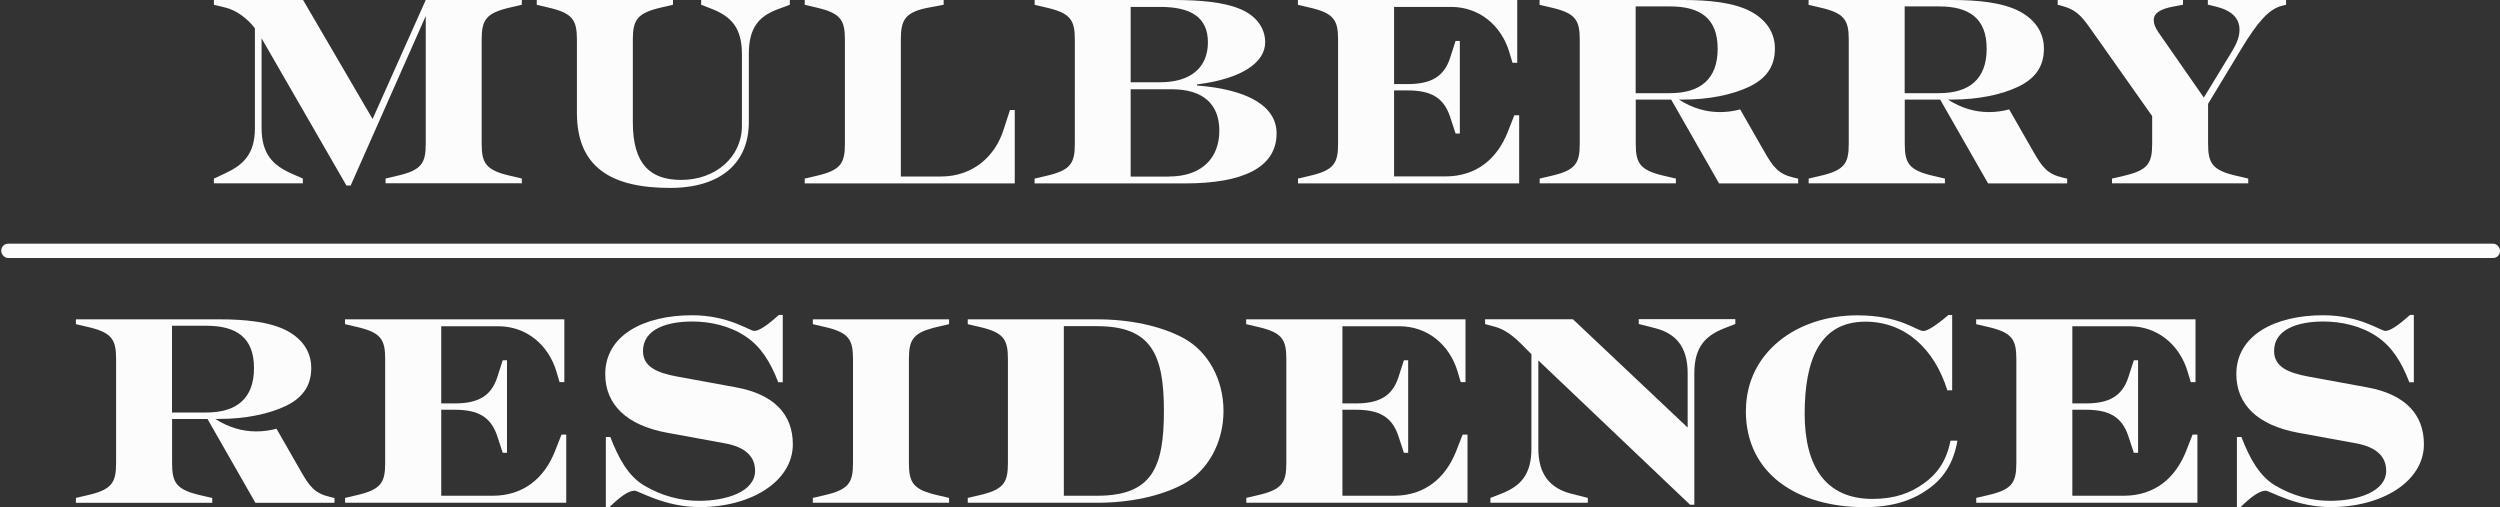
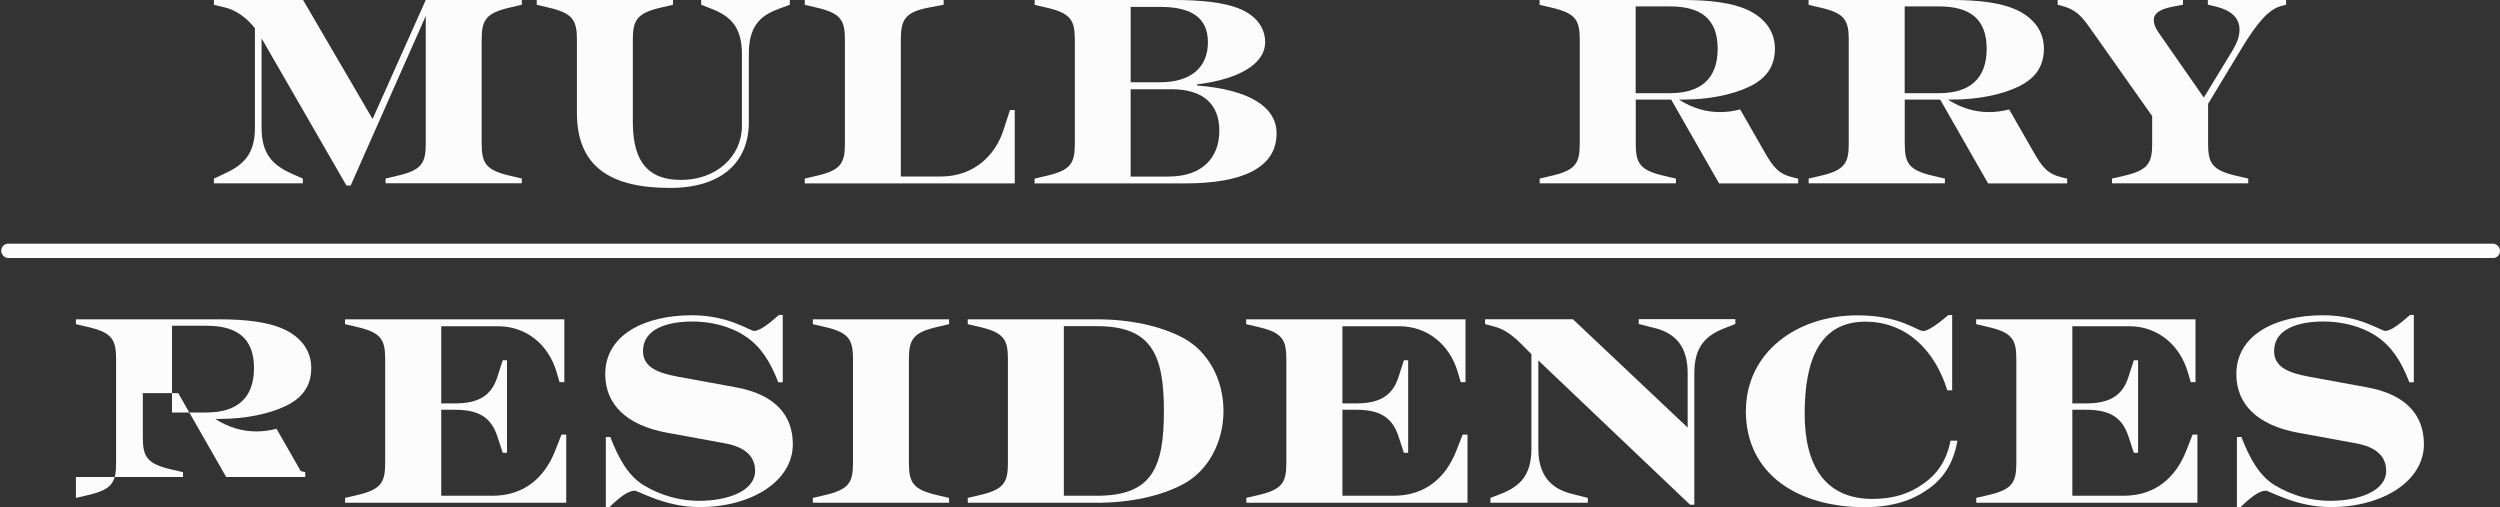
<svg xmlns="http://www.w3.org/2000/svg" id="logos" viewBox="0 0 300 60.87">
  <rect x="0" y="0" width="300" height="60.87" fill="#333333" stroke="none" />
  <defs>
    <style>
      .cls-1 {
        fill: #fcfcfc;
      }
    </style>
  </defs>
  <rect class="cls-1" x=".15" y="29.24" width="299.85" height="1.72" rx=".83" ry=".83" />
  <g>
    <g>
      <path class="cls-1" d="M31.39,4.6V15.36c0,3.16,1.41,4.5,3.58,5.46l1.37,.61v.57h-10.67v-.57l1.31-.61c2.2-1.02,3.61-2.3,3.61-5.46V3.39c-.89-1.15-2.2-2.17-3.58-2.49l-1.34-.32V0h10.7l8.34,14.28L51.09,0h11.53V.57l-1.37,.32c-2.94,.67-3.45,1.5-3.45,3.86v12.49c0,2.36,.51,3.19,3.45,3.86l1.37,.32v.57h-16.35v-.57l1.37-.32c2.94-.67,3.45-1.5,3.45-3.86V1.92l-9.01,20.34h-.51L31.39,4.6Z" />
      <path class="cls-1" d="M69.23,13.54V4.76c0-2.36-.51-3.19-3.45-3.86l-1.37-.32V0h16.35V.57l-1.37,.32c-2.94,.67-3.45,1.5-3.45,3.86V14.66c0,5.11,2.14,6.93,5.81,6.93,4.12,0,7.28-2.75,7.28-6.48V6.48c0-3.16-1.31-4.5-3.58-5.4l-1.31-.51V0h10.64V.57l-1.37,.51c-2.36,.86-3.55,2.24-3.55,5.4V14.66c0,4.85-3.32,7.89-9.45,7.89-6.96,0-11.18-2.4-11.18-9.01Z" />
      <path class="cls-1" d="M96.57,21.43l1.37-.32c2.94-.67,3.45-1.5,3.45-3.86V4.76c0-2.36-.51-3.19-3.45-3.86l-1.37-.32V0h16.67V.57l-1.69,.32c-2.97,.54-3.45,1.5-3.45,3.86V21.18h4.82c3.86,0,6.52-2.46,7.51-5.62l.77-2.36h.57v8.81h-25.2v-.57Z" />
      <path class="cls-1" d="M124.16,21.43l1.37-.32c2.94-.67,3.45-1.5,3.45-3.86V4.76c0-2.36-.51-3.19-3.45-3.86l-1.37-.32V0h16.67c3.03,0,6,.22,8.08,1.12,1.85,.8,2.91,2.24,2.91,3.96,0,2.4-2.78,4.38-8.18,5.05v.13c6.13,.48,9.55,2.49,9.55,5.75,0,4.09-4.02,6-10.99,6h-18.05v-.57Zm15.07-11.56c3.64,0,5.72-1.76,5.72-4.79s-2.08-4.25-5.72-4.25h-3.55V9.87h3.55Zm1.05,11.31c3.96,0,6.04-2.24,6.04-5.49s-2.01-4.98-5.72-4.98h-4.92v10.48h4.6Z" />
-       <path class="cls-1" d="M155.75,21.43l1.37-.32c2.94-.67,3.45-1.5,3.45-3.86V4.76c0-2.36-.51-3.19-3.45-3.86l-1.37-.32V0h26.32V7.54h-.57l-.38-1.28c-.96-3.19-3.58-5.43-6.99-5.43h-6.84V10.09h1.63c2.75,0,4.34-.86,5.08-3.1l.67-2.08h.51v11.11h-.51l-.67-2.04c-.77-2.3-2.33-3.13-5.08-3.13h-1.63v10.32h6.16c3.8,0,6.23-2.2,7.47-5.3l.8-2.04h.58v8.18h-26.54v-.57Z" />
      <path class="cls-1" d="M184.75,21.43l1.37-.32c2.94-.67,3.45-1.5,3.45-3.86V4.76c0-2.36-.51-3.19-3.45-3.86l-1.37-.32V0h17.25c3.03,0,6.04,.29,8.08,1.37,1.85,.99,2.91,2.52,2.91,4.47,0,2.27-1.18,3.64-3.03,4.54-2.04,.99-4.92,1.57-7.95,1.57h-.54c1.6,1.02,3.23,1.5,4.92,1.5,.8,0,1.6-.1,2.43-.32l2.91,5.08c1.05,1.85,1.69,2.68,3.51,3.1l.54,.13v.57h-9.49l-5.75-10.06h-4.25v5.3c0,2.36,.51,3.19,3.45,3.86l1.37,.32v.57h-16.35v-.57Zm15.65-10.25c3.64,0,5.72-1.69,5.72-5.33s-2.08-5.08-5.72-5.08h-4.12V11.18h4.12Z" />
      <path class="cls-1" d="M217.03,21.43l1.37-.32c2.94-.67,3.45-1.5,3.45-3.86V4.76c0-2.36-.51-3.19-3.45-3.86l-1.37-.32V0h17.25c3.03,0,6.04,.29,8.08,1.37,1.85,.99,2.91,2.52,2.91,4.47,0,2.27-1.18,3.64-3.03,4.54-2.04,.99-4.92,1.57-7.95,1.57h-.54c1.6,1.02,3.23,1.5,4.92,1.5,.8,0,1.6-.1,2.43-.32l2.91,5.08c1.05,1.85,1.69,2.68,3.51,3.1l.54,.13v.57h-9.49l-5.75-10.06h-4.25v5.3c0,2.36,.51,3.19,3.45,3.86l1.37,.32v.57h-16.35v-.57Zm15.65-10.25c3.64,0,5.72-1.69,5.72-5.33s-2.08-5.08-5.72-5.08h-4.12V11.18h4.12Z" />
      <path class="cls-1" d="M253.44,21.43l1.37-.32c2.94-.67,3.45-1.5,3.45-3.86v-3.32l-7.51-10.64c-1.09-1.53-1.76-2.17-3.35-2.59l-.48-.13V0h15.04V.57l-1.18,.22c-1.53,.29-2.33,.77-2.33,1.63,0,.45,.19,.93,.61,1.53l5.4,7.76,3.29-5.4c.73-1.18,.99-1.95,.99-2.75,0-1.34-.89-2.3-2.87-2.78l-.93-.22V0h9.39V.57l-.51,.13c-1.53,.38-2.91,1.92-4.89,5.21l-3.96,6.55v4.79c0,2.36,.51,3.19,3.45,3.86l1.37,.32v.57h-16.35v-.57Z" />
    </g>
    <g>
-       <path class="cls-1" d="M9.11,59.75l1.37-.32c2.94-.67,3.45-1.5,3.45-3.86v-12.49c0-2.36-.51-3.19-3.45-3.86l-1.37-.32v-.58H26.36c3.03,0,6.04,.29,8.08,1.37,1.85,.99,2.91,2.52,2.91,4.47,0,2.27-1.18,3.64-3.03,4.54-2.04,.99-4.92,1.57-7.95,1.57h-.54c1.6,1.02,3.23,1.5,4.92,1.5,.8,0,1.6-.1,2.43-.32l2.91,5.08c1.05,1.85,1.69,2.68,3.51,3.1l.54,.13v.58h-9.49l-5.75-10.06h-4.25v5.3c0,2.36,.51,3.19,3.45,3.86l1.37,.32v.58H9.11v-.58Zm15.65-10.25c3.64,0,5.72-1.69,5.72-5.33s-2.08-5.08-5.72-5.08h-4.12v10.41h4.12Z" />
+       <path class="cls-1" d="M9.11,59.75l1.37-.32c2.94-.67,3.45-1.5,3.45-3.86v-12.49c0-2.36-.51-3.19-3.45-3.86l-1.37-.32v-.58H26.36c3.03,0,6.04,.29,8.08,1.37,1.85,.99,2.91,2.52,2.91,4.47,0,2.27-1.18,3.64-3.03,4.54-2.04,.99-4.92,1.57-7.95,1.57h-.54c1.6,1.02,3.23,1.5,4.92,1.5,.8,0,1.6-.1,2.43-.32l2.91,5.08l.54,.13v.58h-9.49l-5.75-10.06h-4.25v5.3c0,2.36,.51,3.19,3.45,3.86l1.37,.32v.58H9.11v-.58Zm15.65-10.25c3.64,0,5.72-1.69,5.72-5.33s-2.08-5.08-5.72-5.08h-4.12v10.41h4.12Z" />
      <path class="cls-1" d="M41.4,59.75l1.37-.32c2.94-.67,3.45-1.5,3.45-3.86v-12.49c0-2.36-.51-3.19-3.45-3.86l-1.37-.32v-.58h26.32v7.54h-.57l-.38-1.28c-.96-3.19-3.58-5.43-6.99-5.43h-6.83v9.26h1.63c2.75,0,4.34-.86,5.08-3.1l.67-2.08h.51v11.11h-.51l-.67-2.04c-.77-2.3-2.33-3.13-5.08-3.13h-1.63v10.32h6.16c3.8,0,6.23-2.2,7.47-5.3l.8-2.04h.57v8.18h-26.54v-.58Z" />
      <path class="cls-1" d="M76.12,58.89c-.73,0-1.76,.77-2.97,1.95h-.45v-8.4h.54c.96,2.49,2.11,4.63,3.99,5.78,2.17,1.31,4.5,1.88,6.64,1.88,3.29,0,6.74-1.09,6.74-3.61,0-1.57-.99-2.81-3.61-3.29l-6.99-1.28c-4.79-.89-7.38-3.35-7.38-7.03,0-4.66,4.63-7.06,10.41-7.06,4.41,0,6.9,1.88,7.47,1.88s1.53-.64,2.97-1.92h.45v8.08h-.54c-.96-2.49-2.11-4.31-3.96-5.53-1.88-1.25-4.22-1.76-6.36-1.76-3.07,0-5.91,.93-5.91,3.54,0,1.92,1.72,2.62,4.12,3.07l6.99,1.28c4.63,.83,6.87,3.26,6.87,6.84,0,4.44-4.98,7.54-11.18,7.54-4.25,0-7.31-1.98-7.86-1.98Z" />
      <path class="cls-1" d="M97.54,59.75l1.37-.32c2.94-.67,3.45-1.5,3.45-3.86v-12.49c0-2.36-.51-3.19-3.45-3.86l-1.37-.32v-.58h16.35v.58l-1.37,.32c-2.94,.67-3.45,1.5-3.45,3.86v12.49c0,2.36,.51,3.19,3.45,3.86l1.37,.32v.58h-16.35v-.58Z" />
      <path class="cls-1" d="M116.13,59.75l1.37-.32c2.94-.67,3.45-1.5,3.45-3.86v-12.49c0-2.36-.51-3.19-3.45-3.86l-1.37-.32v-.58h15.52c3.9,0,7.6,.77,10.35,2.24,2.97,1.6,4.82,4.98,4.82,8.75s-1.85,7.19-4.82,8.78c-2.75,1.47-6.45,2.24-10.35,2.24h-15.52v-.58Zm15.52-.26c6.61,0,8.02-3.39,8.02-10.19s-1.53-10.16-8.02-10.16h-3.99v20.35h3.99Z" />
      <path class="cls-1" d="M149.54,59.75l1.37-.32c2.94-.67,3.45-1.5,3.45-3.86v-12.49c0-2.36-.51-3.19-3.45-3.86l-1.37-.32v-.58h26.32v7.54h-.57l-.38-1.28c-.96-3.19-3.58-5.43-6.99-5.43h-6.83v9.26h1.63c2.75,0,4.34-.86,5.08-3.1l.67-2.08h.51v11.11h-.51l-.67-2.04c-.77-2.3-2.33-3.13-5.08-3.13h-1.63v10.32h6.16c3.8,0,6.23-2.2,7.47-5.3l.8-2.04h.58v8.18h-26.54v-.58Z" />
      <path class="cls-1" d="M184.6,43.27v10.57c0,3.16,1.47,4.76,3.93,5.4l2.01,.51v.58h-11.69v-.58l1.31-.51c2.27-.89,3.61-2.24,3.61-5.4v-11.34l-.32-.32c-1.21-1.21-2.33-2.49-4.06-2.97l-1.18-.32v-.58h10.54l13.77,13v-6.52c0-3.16-1.41-4.76-3.86-5.4l-2.01-.51v-.58h11.59v.58l-1.31,.51c-2.27,.89-3.61,2.24-3.61,5.4v15.78h-.51l-18.2-17.31Z" />
      <path class="cls-1" d="M209.51,49.31c0-7.03,6.13-11.47,13.35-11.47,5.24,0,7.12,1.88,7.95,1.88,.45,0,1.47-.61,3-1.92h.45v9.04h-.58c-1.53-4.92-5.01-8.24-9.84-8.24-5.53,0-7.28,4.7-7.28,11.05s2.55,10.22,8.14,10.22c2.71,0,4.57-.73,6.1-1.82,1.6-1.12,2.78-2.68,3.26-5.17h.83c-.48,2.81-1.76,4.6-3.55,5.84-1.79,1.28-4.18,2.14-7.6,2.14-7.86,0-14.24-3.86-14.24-11.56Z" />
      <path class="cls-1" d="M237.14,59.75l1.37-.32c2.94-.67,3.45-1.5,3.45-3.86v-12.49c0-2.36-.51-3.19-3.45-3.86l-1.37-.32v-.58h26.32v7.54h-.57l-.38-1.28c-.96-3.19-3.58-5.43-6.99-5.43h-6.84v9.26h1.63c2.75,0,4.34-.86,5.08-3.1l.67-2.08h.51v11.11h-.51l-.67-2.04c-.77-2.3-2.33-3.13-5.08-3.13h-1.63v10.32h6.16c3.8,0,6.23-2.2,7.47-5.3l.8-2.04h.58v8.18h-26.54v-.58Z" />
      <path class="cls-1" d="M271.85,58.89c-.73,0-1.76,.77-2.97,1.95h-.45v-8.4h.54c.96,2.49,2.11,4.63,3.99,5.78,2.17,1.31,4.5,1.88,6.64,1.88,3.29,0,6.74-1.09,6.74-3.61,0-1.57-.99-2.81-3.61-3.29l-6.99-1.28c-4.79-.89-7.38-3.35-7.38-7.03,0-4.66,4.63-7.06,10.41-7.06,4.41,0,6.9,1.88,7.47,1.88s1.53-.64,2.97-1.92h.45v8.08h-.54c-.96-2.49-2.11-4.31-3.96-5.53-1.88-1.25-4.22-1.76-6.36-1.76-3.07,0-5.91,.93-5.91,3.54,0,1.92,1.72,2.62,4.12,3.07l6.99,1.28c4.63,.83,6.87,3.26,6.87,6.84,0,4.44-4.98,7.54-11.18,7.54-4.25,0-7.31-1.98-7.86-1.98Z" />
    </g>
  </g>
</svg>